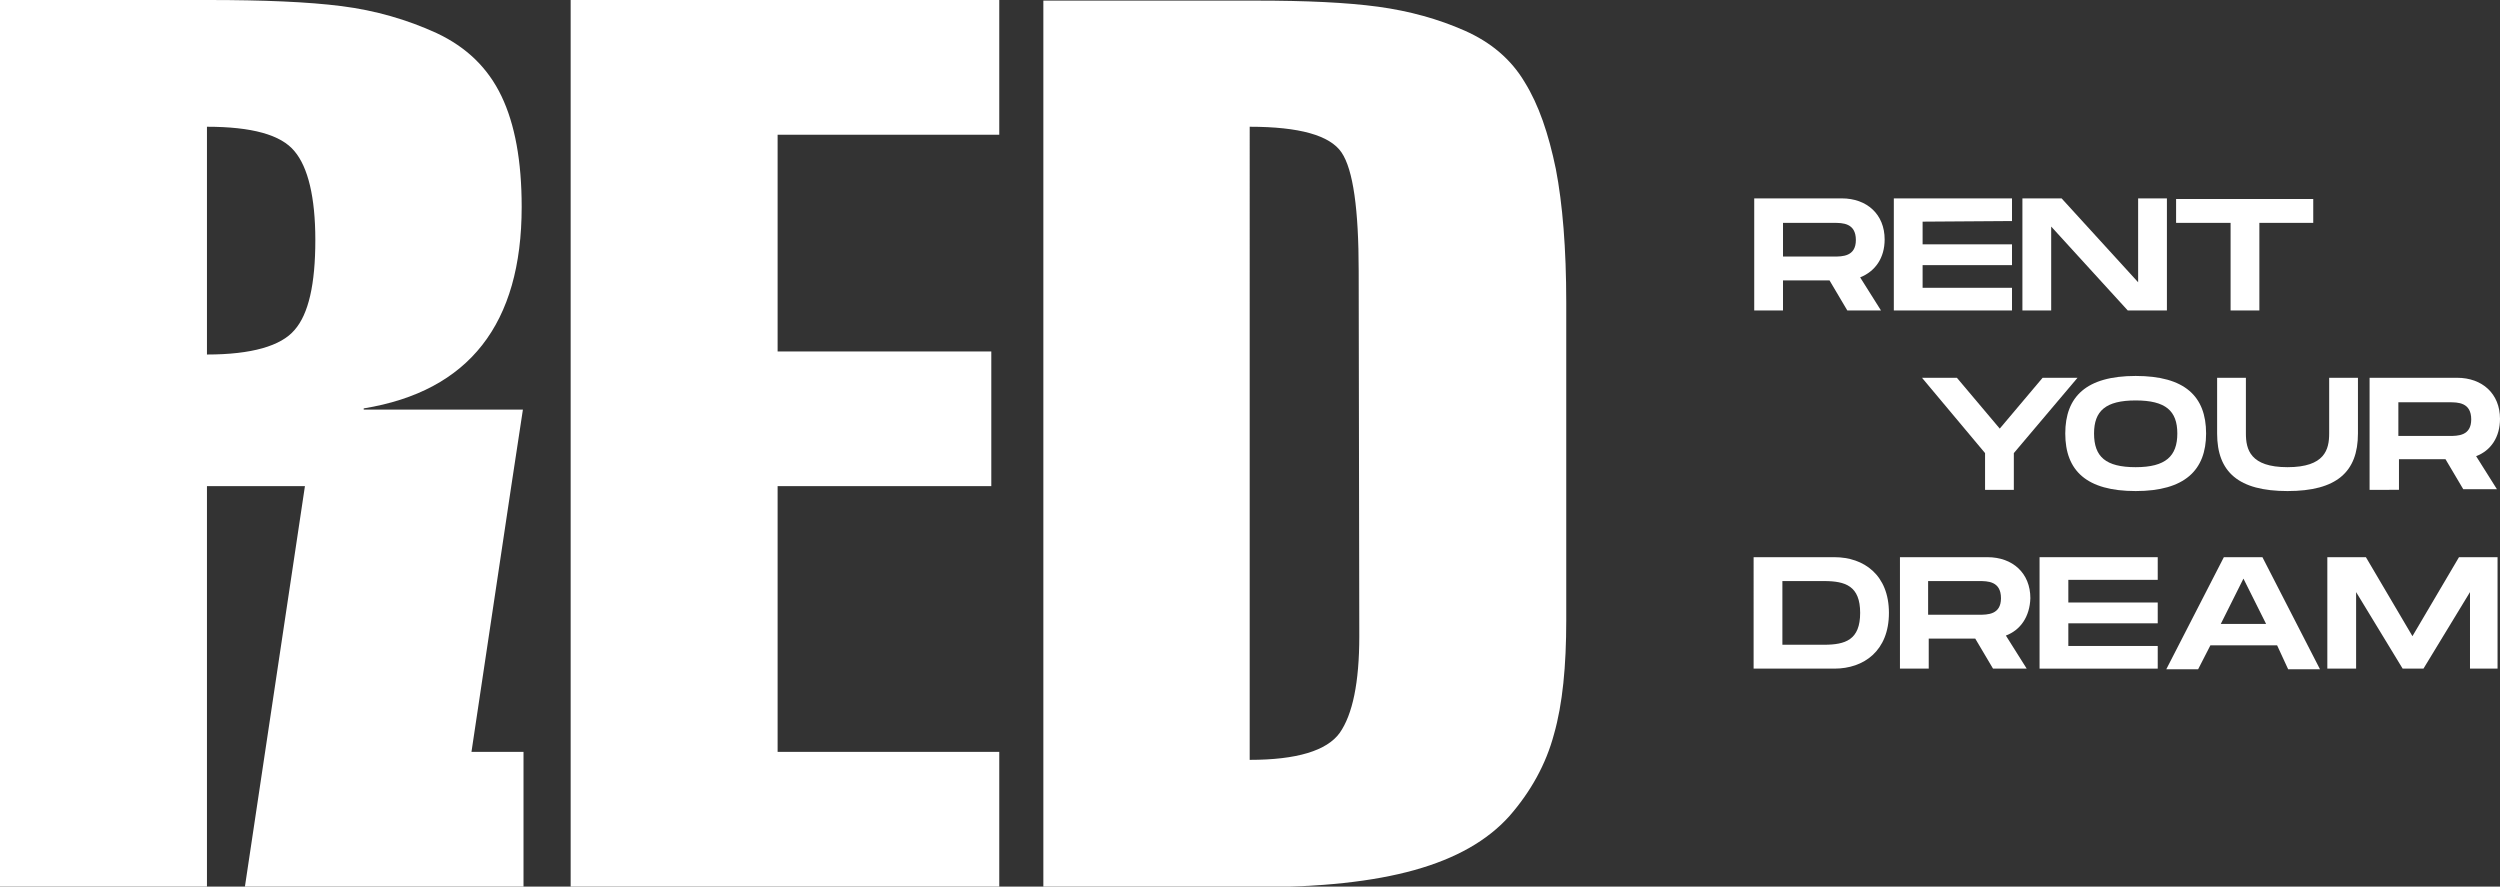
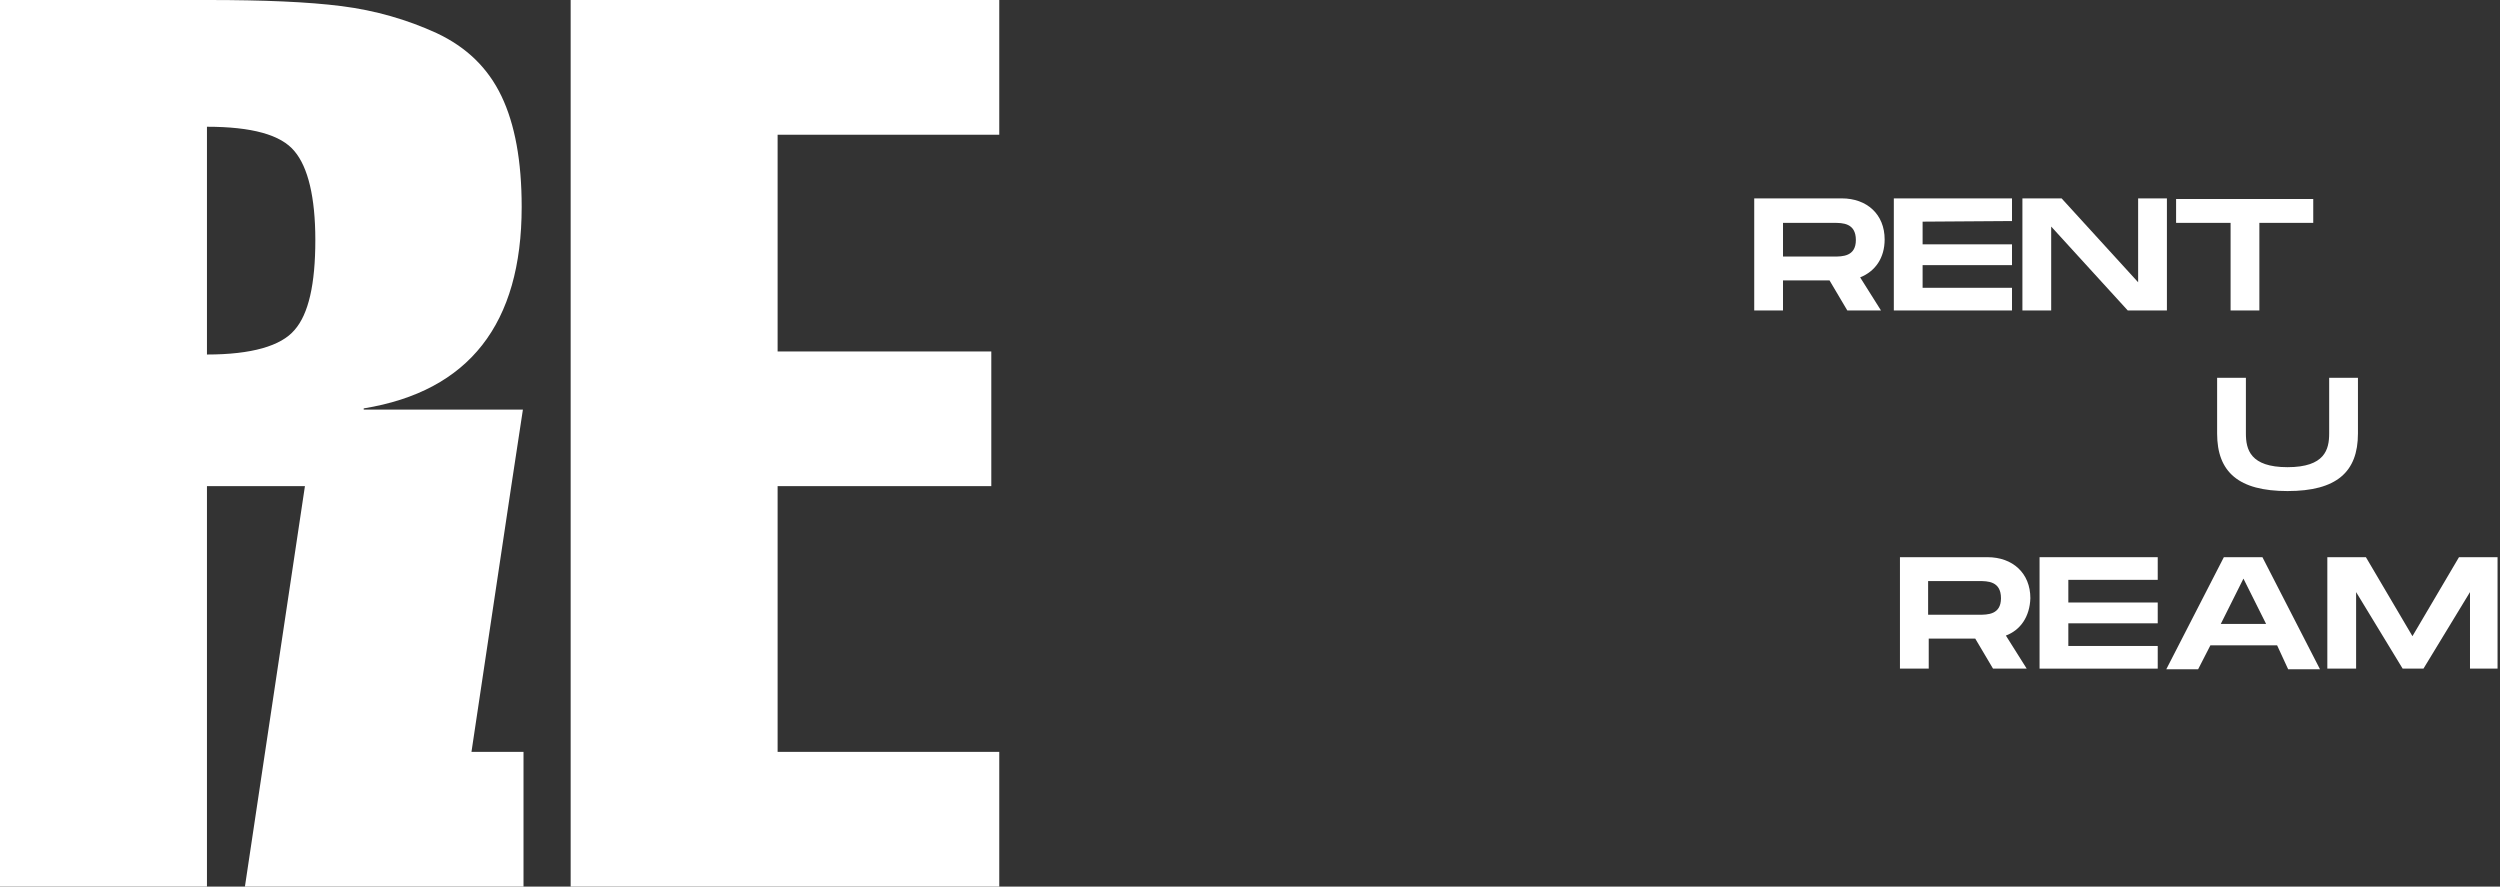
<svg xmlns="http://www.w3.org/2000/svg" id="Слой_1" x="0px" y="0px" viewBox="0 0 408.3 144.8" style="enable-background:new 0 0 408.3 144.8;" xml:space="preserve">
  <rect x="0" y="0" width="408.3" height="144.8" fill="#333333" stroke="none" />
  <style type="text/css"> .st0{fill:#FFFFFF;} </style>
  <g>
    <g>
      <path class="st0" d="M303.8,45.3l3.4,5.4h-5.5l-2.9-4.9h-7.6v4.9h-4.7V32.4h14.3c4.1,0,7,2.6,7,6.7 C307.8,42.1,306.3,44.3,303.8,45.3z M291.2,41.9h8.3c1.4,0,3.6,0,3.6-2.7c0-2.8-2.2-2.8-3.6-2.8h-8.3V41.9z" />
      <path class="st0" d="M314,36.2v3.7h14.6v3.4H314V47h14.6v3.7h-19.3V32.4h19.3v3.7L314,36.2L314,36.2z" />
      <path class="st0" d="M353.9,32.4v18.3h-6.4L335,37v13.7h-4.7V32.4h6.4l12.5,13.7V32.4H353.9z" />
      <path class="st0" d="M377.8,36.4H369v14.3h-4.7V36.4h-8.9v-3.9h22.4V36.4z" />
-       <path class="st0" d="M313.9,61.7h5.7l7,8.3l7-8.3h5.7L328.9,74v6h-4.7v-6L313.9,61.7z" />
-       <path class="st0" d="M337.3,70.8c0-6,3.4-9.4,11.5-9.4c8,0,11.5,3.3,11.5,9.4c0,6-3.5,9.4-11.5,9.4 C340.8,80.2,337.3,76.9,337.3,70.8z M355.6,70.8c0-3.7-1.9-5.4-6.8-5.4s-6.8,1.7-6.8,5.4c0,3.8,1.9,5.5,6.8,5.5 S355.6,74.5,355.6,70.8z" />
      <path class="st0" d="M373.6,80.2c-8,0-11.5-3.1-11.5-9.4v-9.1h4.7v9.1c0,2.6,0.7,5.5,6.8,5.5c6.1,0,6.8-2.9,6.8-5.5v-9.1h4.7v9.1 C385.1,77.1,381.6,80.2,373.6,80.2z" />
-       <path class="st0" d="M404.4,74.5l3.4,5.4h-5.5l-2.9-4.9h-7.6v5H387V61.7h14.3c4.1,0,7,2.6,7,6.7C408.3,71.4,406.8,73.6,404.4,74.5 z M391.7,71.2h8.3c1.4,0,3.6,0,3.6-2.7c0-2.8-2.2-2.8-3.6-2.8h-8.3V71.2z" />
-       <path class="st0" d="M308.5,100.1c0,6.2-4.1,9.1-8.9,9.1h-13.2V91h13.2C304.4,91,308.5,93.9,308.5,100.1z M303.8,100.1 c0-4.4-2.4-5.2-5.9-5.2h-6.8v10.4h6.8C301.4,105.3,303.8,104.5,303.8,100.1z" />
      <path class="st0" d="M327.6,103.8l3.4,5.4h-5.5l-2.9-4.9H315v4.9h-4.7V91h14.3c4.1,0,7,2.6,7,6.7 C331.5,100.7,330,102.9,327.6,103.8z M314.9,100.4h8.3c1.4,0,3.6,0,3.6-2.7c0-2.8-2.2-2.8-3.6-2.8h-8.3V100.4z" />
      <path class="st0" d="M337.8,94.7v3.7h14.6v3.4h-14.6v3.7h14.6v3.7h-19.3V91h19.3v3.7H337.8z" />
      <path class="st0" d="M371.9,105.4H361l-2,3.9h-5.2l9.4-18.3h6.3l9.4,18.3h-5.2L371.9,105.4z M370.1,101.9l-3.7-7.4l-3.7,7.4H370.1 z" />
      <path class="st0" d="M408.1,109.2h-4.7V96.7l-7.6,12.5h-3.4l-7.6-12.5v12.5h-4.7V91h6.3l7.6,12.9l7.6-12.9h6.3v18.2H408.1z" />
    </g>
    <g>
      <polygon class="st0" points="93.2,144.8 163.2,144.8 163.2,122.8 127,122.8 127,79.4 161.9,79.4 161.9,57.4 127,57.4 127,22 163.2,22 163.2,0 93.2,0 " />
-       <path class="st0" d="M254.1,27.6c-1.2-5.8-2.8-10.5-5.1-14.2c-2.2-3.7-5.5-6.5-9.8-8.4s-9-3.2-14.1-3.9c-5.2-0.7-11.8-1-19.9-1 h-34.8v144.8h34.8c10.4,0,19-0.9,25.8-2.8c6.8-1.9,11.9-4.8,15.5-8.8c3.5-4,6-8.5,7.3-13.4c1.4-4.9,2-11.1,2-18.6V49.4 C255.8,40.6,255.2,33.3,254.1,27.6z M222,103.9c0,7.6-1.1,12.8-3.2,15.8c-2.1,2.9-7,4.4-14.7,4.4V20.7c8.1,0,13.1,1.4,15,4.2 s2.8,9.3,2.8,19.4L222,103.9L222,103.9z" />
      <path class="st0" d="M83.5,79.4L83.5,79.4l1.9-12.5h-26v-0.2c17.2-2.8,25.8-13.8,25.8-32.9c0-7.5-1.1-13.5-3.3-18.1 c-2.2-4.6-5.7-8-10.6-10.3c-4.8-2.2-10-3.7-15.5-4.4S43,0,34,0H0v144.8h33.8V79.4h16L40,144.8h7.2l0,0h38.3v-22H77L83.5,79.4z M33.8,20.7c7.3,0,12.1,1.3,14.3,4c2.2,2.6,3.4,7.5,3.4,14.5c0,7.2-1.1,12.1-3.4,14.7c-2.2,2.6-7,4-14.3,4V20.7z" />
    </g>
  </g>
</svg>